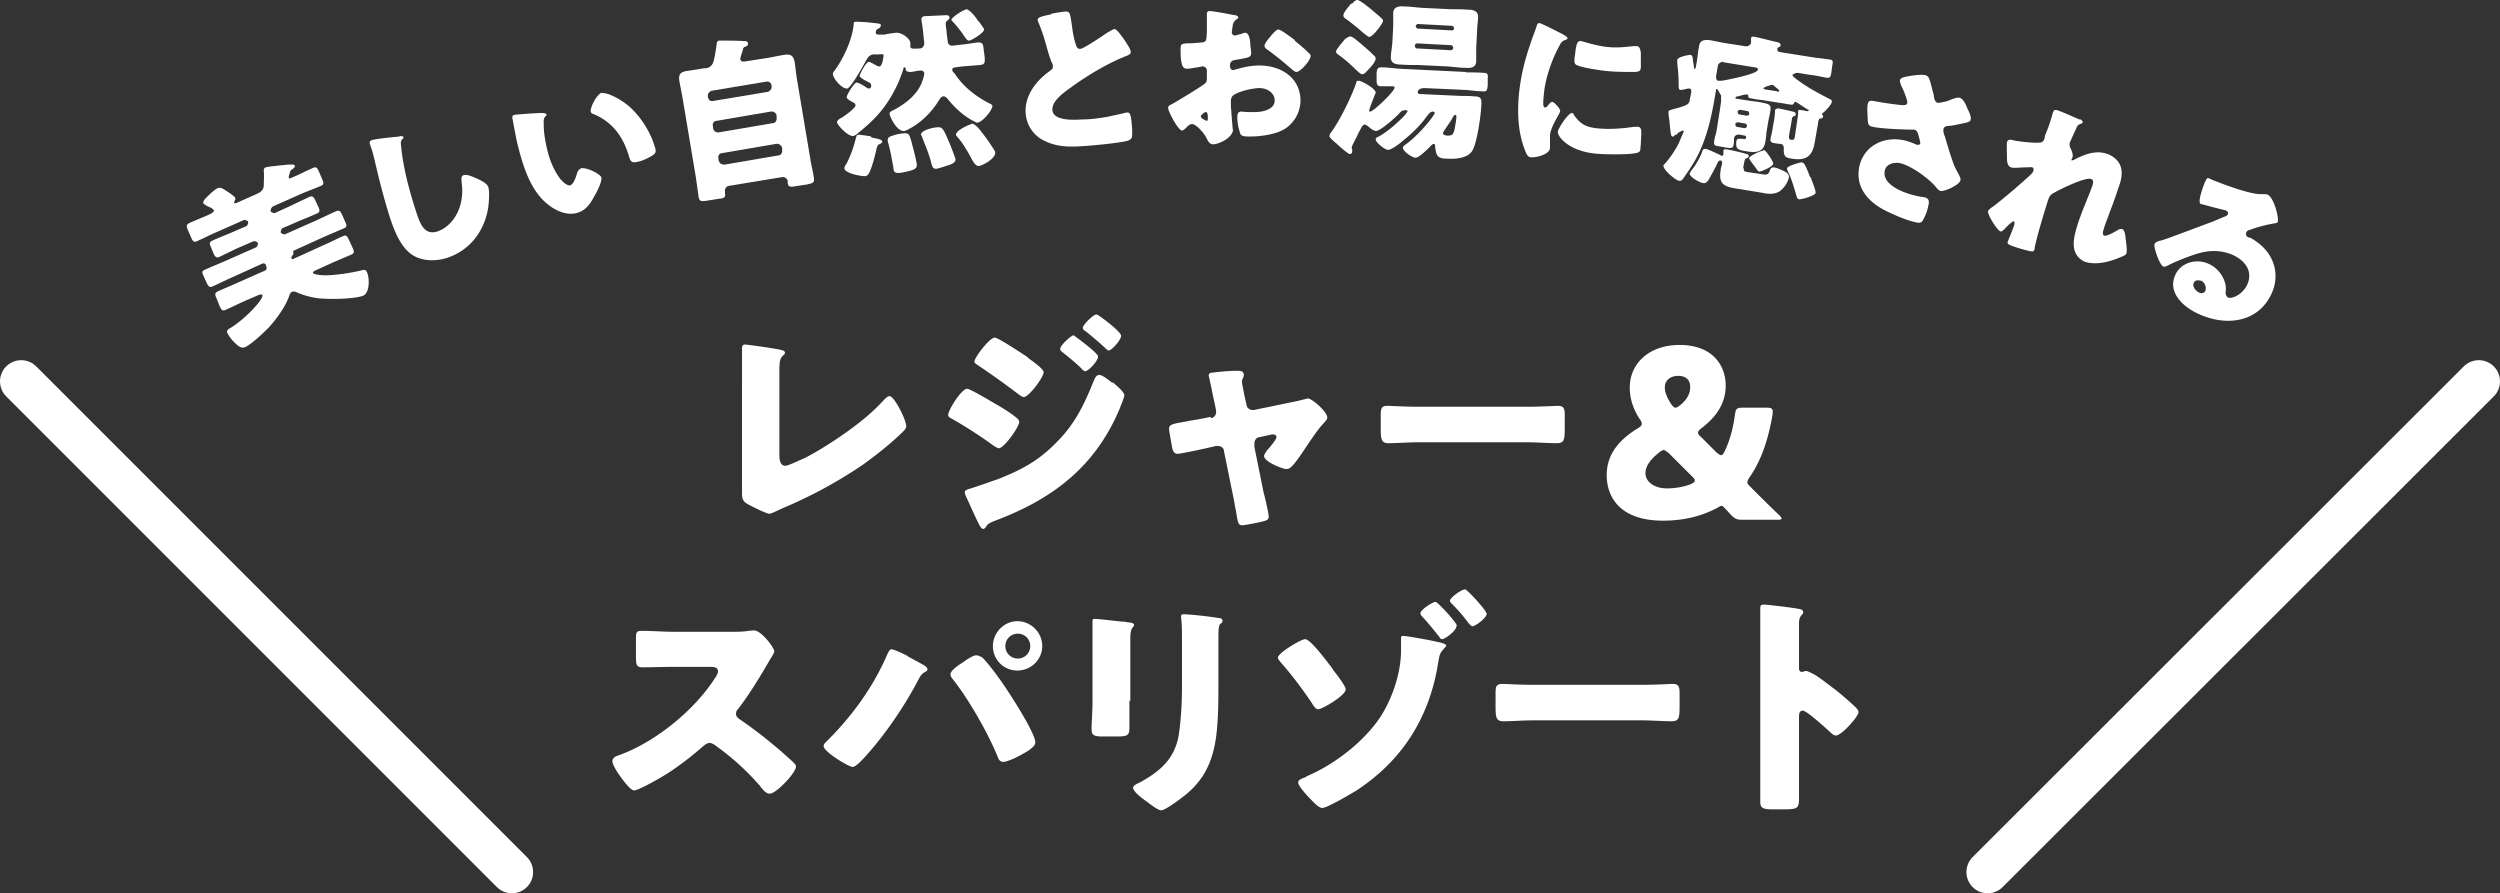
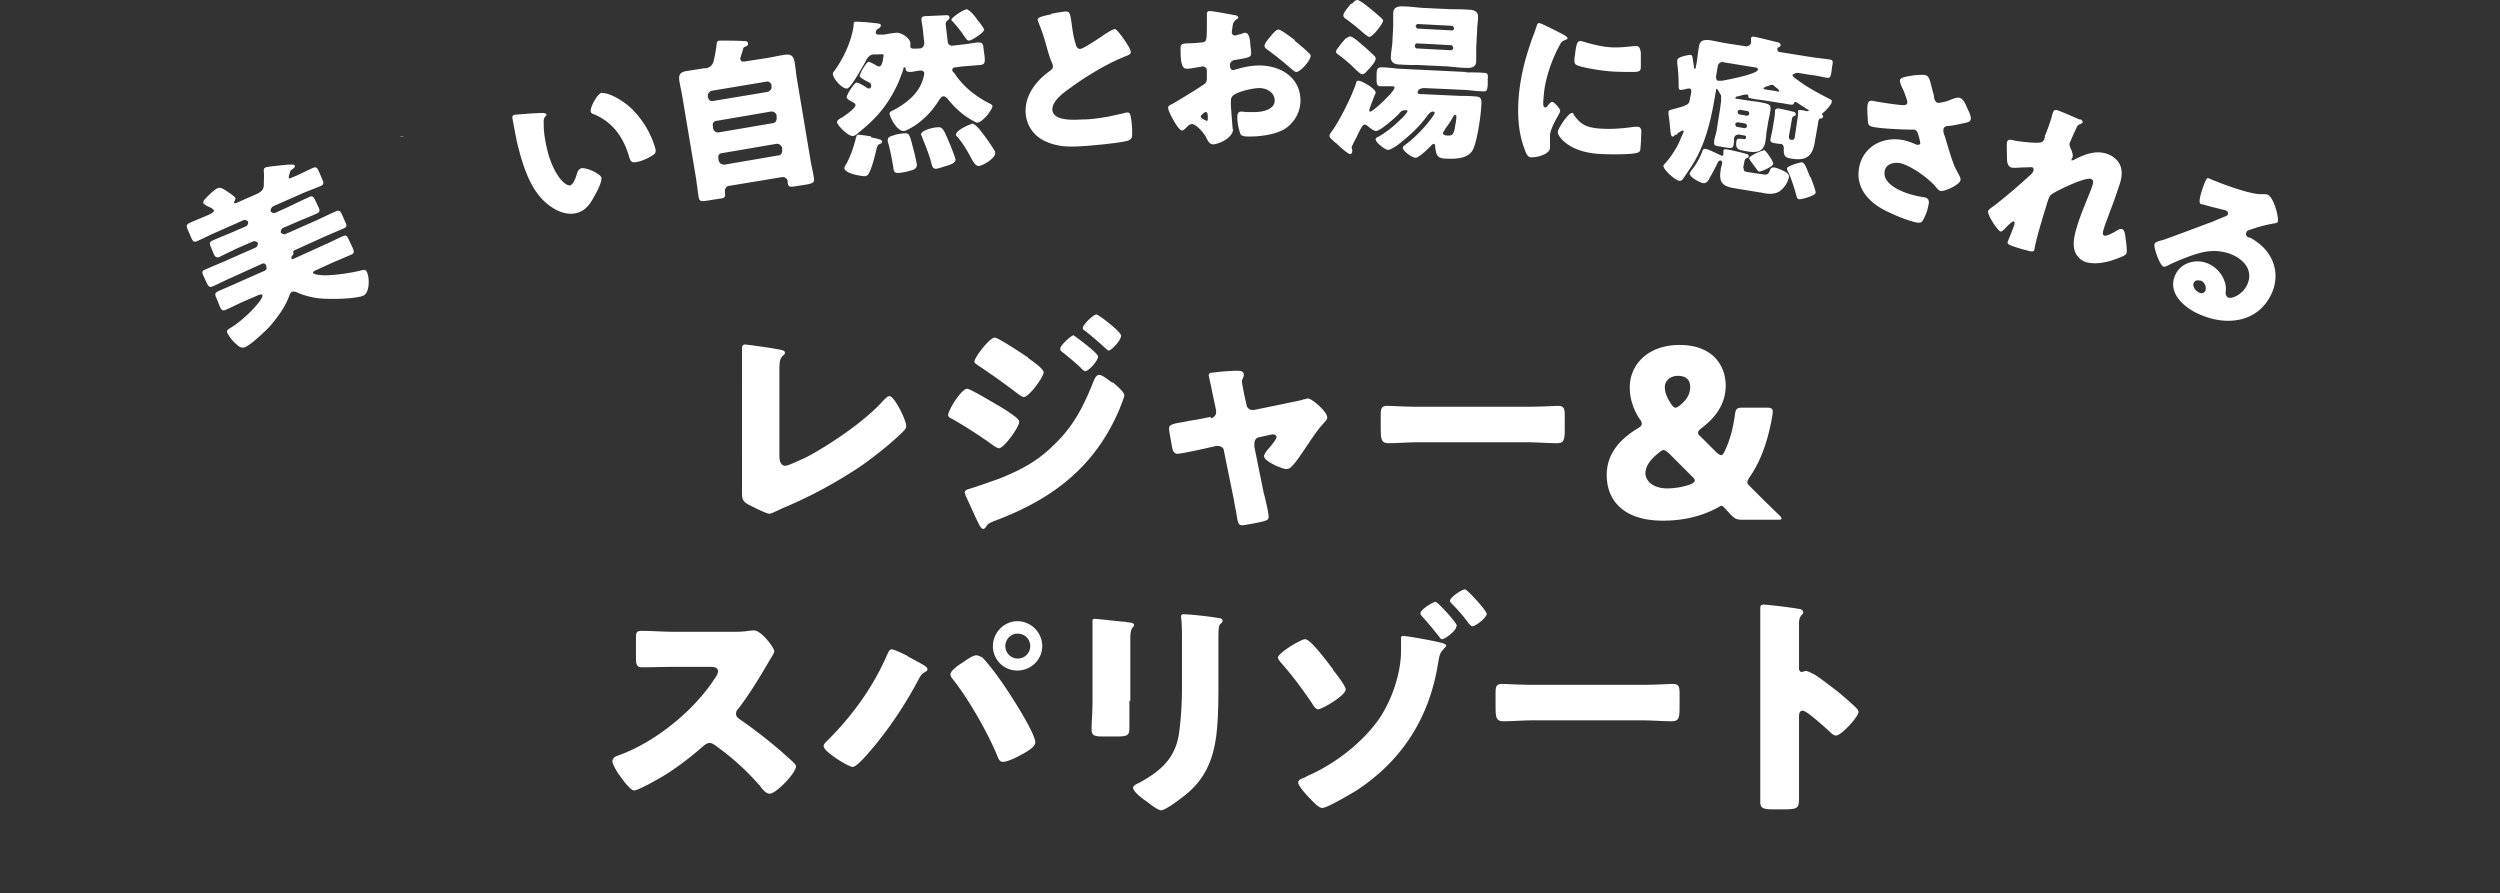
<svg xmlns="http://www.w3.org/2000/svg" data-name="レイヤー 2" viewBox="0 0 54.21 19.37">
  <rect x="0" y="0" width="54.21" height="19.37" fill="#333333" stroke="none" />
  <g data-name="レイヤー 2">
-     <path d="M16.9 9.86c0 .12.02.24.13.24.06 0 .26-.1.38-.15.17-.07 1.2-.66 1.74-1.26.04-.04.09-.1.14-.1.1 0 .36.51.36.65 0 .06-.06.11-.1.15-.26.25-.54.47-.83.68-.54.37-1.15.7-1.75.95l-.15.07s-.1.05-.14.05c-.06 0-.4-.17-.47-.21-.12-.07-.12-.14-.12-.26V7.54c0-.03.02-.07.06-.07s.54.07.64.09c.18.03.23.04.23.09 0 .02-.01.04-.03.05-.08.07-.09.13-.09.37v1.8Zm4.07-1.43c.07 0 .53.28.62.33.14.08.32.19.44.29.04.03.07.06.07.1 0 .11-.33.57-.44.57-.03 0-.09-.04-.12-.06-.29-.21-.6-.41-.9-.58-.04-.02-.08-.04-.08-.08 0-.11.29-.57.41-.57Zm3.16-.14c.07.06.25.21.25.28 0 .05-.08.23-.1.29-.53 1.26-1.45 1.96-2.7 2.43-.15.06-.16.07-.21.15 0 0-.03.03-.05.03-.04 0-.09-.09-.1-.12-.07-.13-.23-.5-.28-.6-.01-.03-.02-.05-.02-.08 0-.04.07-.06.1-.07.14-.04.47-.16.62-.21.48-.19.85-.38 1.22-.75.43-.41.64-.84.86-1.39.03-.06.05-.12.12-.12s.22.13.28.17Zm-1.84-.53c.1.07.34.24.34.31 0 .11-.32.54-.43.54-.04 0-.11-.06-.14-.08-.29-.22-.57-.42-.87-.62-.03-.02-.06-.04-.06-.07 0-.09.33-.52.44-.52.07 0 .57.33.72.43Zm.99-.49s.53.38.53.46c0 .1-.21.32-.28.32-.03 0-.08-.06-.11-.09-.13-.12-.25-.22-.39-.33-.03-.02-.04-.04-.04-.07 0-.07.24-.29.29-.29Zm.57-.41c.08.05.46.34.46.42 0 .09-.2.32-.27.32-.02 0-.05-.03-.06-.04-.14-.13-.28-.25-.43-.37-.03-.02-.07-.04-.07-.08 0-.07.23-.29.29-.29.03 0 .05.02.08.04Zm2.41 2.21c.07-.02.11-.07.11-.13V8.9l-.05-.24s-.03-.13-.05-.24c-.03-.14-.06-.27-.06-.28 0-.05.05-.06.09-.06.14-.02.38-.04.52-.04.07 0 .15 0 .15.09 0 .03-.01.05-.02.07s-.02.05-.02.07c0 .04.04.23.05.29l.05.22c.01.07.07.11.13.11h.03l.68-.14c.13-.03.27-.05.4-.09.03 0 .06-.02.09-.02.09 0 .42.29.42.41 0 .05-.04.08-.07.12-.13.13-.27.35-.38.51-.06.09-.25.38-.32.43-.03.04-.07.06-.12.06-.08 0-.48-.16-.48-.28 0-.04.04-.08.06-.12.04-.04.21-.24.21-.29 0-.02-.02-.06-.07-.06h-.03l-.27.06c-.05 0-.11.05-.11.14v.07l.2.99c.03.1.11.45.11.52s-.04.08-.1.1c-.06.02-.42.09-.47.09-.09 0-.1-.05-.14-.32-.02-.07-.03-.16-.05-.26l-.21-1.03c0-.07-.07-.11-.13-.11h-.04l-.26.06c-.09.02-.51.11-.58.11-.07 0-.1-.07-.11-.12-.01-.06-.07-.37-.07-.42 0-.1.08-.11.37-.16.08-.02.17-.03.28-.05l.25-.05Zm6.85-.25c.3 0 .63-.02.67-.02.13 0 .15.06.15.2v.24c0 .28 0 .37-.17.37-.2 0-.43-.02-.66-.02h-2.34c-.22 0-.46.02-.65.02-.17 0-.17-.1-.17-.37v-.23c0-.15.01-.21.15-.21.07 0 .36.02.68.02h2.34Zm4.41 2.33s-.07-.08-.11-.12-.05-.06-.08-.06c-.02 0-.04.01-.07.03-.4.22-.82.29-1.2.29-.89 0-1.22-.47-1.22-.99 0-.48.31-.79.67-1.01.07-.04.09-.07.09-.1s-.01-.06-.05-.11c-.14-.22-.21-.44-.21-.68 0-.5.4-.92 1.08-.92.74 0 1 .47 1 .88s-.23.7-.52.92c-.05.04-.08.07-.08.1s.02.06.07.1l.33.33s.07.06.1.06.05-.03.08-.09c.1-.21.18-.47.22-.79.02-.13.04-.15.17-.15h.52c.1 0 .13.02.13.09 0 .08-.05.3-.08.43-.11.44-.25.74-.43 1-.03.05-.04.07-.04.1s.02.05.06.09c.22.22.41.41.62.61.04.04.06.06.06.08 0 .03-.03.03-.1.03h-.74c-.14 0-.17-.02-.27-.12Zm-1.43-1.4s-.07.02-.11.06c-.18.14-.3.29-.3.45 0 .18.18.33.47.33.17 0 .35-.03.51-.09.06-.03.09-.05.09-.08s-.02-.05-.06-.09l-.5-.5s-.08-.07-.11-.07Zm.3-1.6c-.16 0-.29.09-.29.25 0 .1.04.21.13.35.04.06.07.09.1.09s.06-.02.11-.06c.13-.11.21-.23.21-.39s-.1-.24-.26-.24ZM15.87 13.7c.1 0 .25 0 .35-.02.04 0 .09-.01.13-.01.16 0 .44.38.44.45 0 .03-.04.1-.08.16-.1.17-.4.7-.71 1.1-.03.03-.04.06-.04.1 0 .05.03.08.07.11.31.21.64.47.93.72.05.05.23.2.27.25.02.02.03.04.03.06 0 .14-.43.59-.57.59-.08 0-.14-.08-.2-.15 0-.02-.02-.03-.03-.04a5.38 5.38 0 0 0-.9-.82c-.05-.04-.12-.09-.17-.09-.05 0-.09.03-.13.06-.25.22-.52.43-.8.61-.11.07-.61.36-.71.36-.09 0-.28-.28-.34-.36-.04-.06-.13-.21-.13-.27 0-.08.07-.11.13-.13.79-.28 1.64-.97 2.09-1.67.03-.04.07-.11.07-.15 0-.09-.09-.1-.17-.1h-.77c-.23 0-.46.01-.7.01-.13 0-.14-.06-.14-.24v-.34c0-.18 0-.21.13-.21.23 0 .47.02.7.02h1.22Zm3.81.53c.05.03.36.19.39.22.02.02.04.03.04.06s-.01.04-.05.06c-.07.04-.09.07-.13.14a8.63 8.63 0 0 1-.98 1.48c-.08.09-.36.44-.46.44-.09 0-.63-.33-.63-.45 0-.04.03-.07.05-.09.55-.54 1.02-1.18 1.33-1.9.03-.06.05-.11.09-.11.06 0 .29.11.36.15Zm1.6.01c.07.05.31.36.37.45.16.21.8 1.19.8 1.41 0 .11-.24.23-.33.28s-.28.14-.37.14c-.07 0-.1-.06-.12-.12-.21-.51-.62-1.23-.96-1.66-.03-.04-.06-.07-.06-.12 0-.08.19-.21.26-.25.07-.05.22-.16.3-.16.04 0 .08.02.11.04Zm1.32-.23c0 .29-.24.53-.54.53s-.53-.24-.53-.53.24-.54.53-.54.54.24.54.54Zm-.8 0c0 .15.12.27.27.27s.27-.12.27-.27-.12-.27-.27-.27-.27.12-.27.27Zm2.69 1.18v.54c0 .2 0 .24-.27.24h-.32c-.19 0-.23-.04-.23-.15 0-.17.02-.39.02-.61v-1.74c0-.04.01-.05.05-.05.07 0 .49.05.6.06.03 0 .06 0 .08.01.11.01.17.02.17.06 0 .07-.08.02-.08.29v1.36Zm1.93-.4c0 .4 0 .8-.05 1.19-.07.49-.23.88-.61 1.21-.09.08-.48.38-.58.38-.08 0-.26-.15-.33-.2-.07-.05-.28-.2-.28-.29 0-.05.1-.09.14-.11.44-.24.76-.51.85-1.03.05-.34.07-.7.07-1.04v-1.04c0-.13 0-.25-.01-.38 0-.03-.01-.08-.01-.11 0-.04.02-.05.05-.05.14 0 .6.05.75.08.04 0 .1.01.1.06 0 .03-.02.05-.05.07-.04.04-.04.19-.04.29v1Zm2.48-.27c.1.12.28.36.28.43 0 .13-.51.43-.6.43-.05 0-.11-.09-.13-.13-.21-.31-.44-.62-.69-.9-.02-.03-.05-.06-.05-.09 0-.1.5-.4.59-.4.12 0 .47.48.61.66Zm2.27-.6s.19.03.19.08c0 .02-.05.06-.06.08-.09.09-.09.16-.12.32-.19 1.17-.78 2.1-1.78 2.75-.12.07-.62.37-.73.37-.08 0-.21-.15-.27-.21-.06-.06-.25-.27-.25-.34 0-.06.06-.08.14-.11.02-.01.04-.02.05-.03.59-.25 1.23-.74 1.59-1.28.26-.4.45-.96.45-1.44v-.26c0-.04 0-.06.05-.06.08 0 .63.1.74.13Zm.41-.34c0 .1-.25.28-.31.28-.03 0-.05-.03-.06-.05-.12-.15-.24-.3-.37-.44-.02-.02-.04-.05-.04-.07 0-.08.27-.25.33-.25.04 0 .46.45.46.52Zm.66-.28c0 .1-.25.28-.31.28-.03 0-.06-.04-.08-.06-.11-.15-.23-.29-.36-.42-.02-.02-.05-.05-.05-.07 0-.07.25-.25.33-.25.04 0 .46.45.46.52Zm3.36 1.55c.3 0 .63-.02.67-.02.13 0 .15.06.15.2v.24c0 .28 0 .37-.17.37-.2 0-.43-.02-.66-.02h-2.34c-.22 0-.46.02-.65.02-.17 0-.17-.1-.17-.37v-.23c0-.15.01-.21.15-.21.07 0 .36.02.68.02h2.34Zm3.41 1.93v.51c0 .24-.02.26-.35.26h-.23c-.2 0-.26-.03-.26-.16v-4.18c0-.07 0-.1.08-.1.06 0 .66.07.79.1.03.01.06.03.06.06s-.01.05-.03.06c-.03.04-.06.08-.06.18v.99s0 .07.06.07c.03 0 .06-.02.09-.02.04 0 .11.04.19.08.16.1.37.27.44.32.13.1.36.3.47.41.02.03.04.05.04.08 0 .1-.37.51-.49.51-.05 0-.1-.05-.13-.08-.09-.08-.5-.46-.59-.46-.07 0-.08.07-.08.12v1.22ZM5.9 4.49s-.04.05-.03.08v.02s.06.04.09.03l.37-.17c.12-.06.25-.12.38-.18.06-.03.09 0 .12.06l.07.15c.04.08.04.12-.03.15-.13.06-.26.11-.38.16l-.37.16s-.04.05-.03.08v.02s.06.04.09.03l.7-.31c.13-.06.27-.13.41-.19.07-.03.09 0 .13.08l.06.14c.04.08.05.12-.02.15l-.42.18-.66.3s-.03.01-.02.04v.01c.01.03-.01.05-.03.07 0 .01-.02.03-.01.05.01.03.04.02.05.01l.66-.3c.14-.06.27-.13.41-.19.07-.03.09 0 .13.09l.07.15c.04.09.05.13-.02.16l-.42.18-.35.16s-.08.03-.06.06c.02.04.21.05.25.05.23 0 .57-.05.81-.11.05-.01.08-.02.11.05.06.14.05.44-.08.5s-.61.09-.96.06a1.73 1.73 0 0 1-.46-.12c-.04-.02-.09-.04-.13-.02-.03.01-.05.06-.06.09-.08.23-.27.49-.44.68-.11.11-.38.37-.52.43-.08.03-.15-.03-.2-.08a.798.798 0 0 1-.18-.23c-.02-.05 0-.07.07-.11.34-.21.72-.63.69-.71-.01-.03-.05-.01-.09 0l-.3.13c-.14.06-.27.13-.41.19-.07.03-.09 0-.13-.09l-.06-.15c-.04-.09-.05-.12.02-.16.13-.06.28-.12.41-.18l.61-.27c.06-.03.04-.07.03-.11s-.04-.06-.09-.04l-.66.3c-.14.06-.27.13-.41.19-.07.03-.09 0-.13-.08L4.42 6c-.04-.09-.05-.12.02-.15.13-.06.28-.12.42-.18l.7-.31s.04-.05.03-.08v-.02s-.06-.04-.09-.03l-.37.16c-.12.06-.25.12-.37.18-.06.03-.09 0-.12-.05l-.07-.17c-.03-.07-.03-.1.03-.13.13-.06.26-.11.38-.16l.37-.16s.04-.05.03-.08V4.8s-.06-.04-.09-.03l-.61.27c-.14.06-.27.13-.41.19-.07.03-.09 0-.13-.09L4.08 5c-.04-.09-.05-.12.02-.16.13-.06.28-.12.42-.18l.06-.03s.07-.04.06-.07a.255.255 0 0 0-.1-.07.411.411 0 0 1-.13-.08c-.02-.05.05-.11.12-.18.05-.05.13-.12.19-.15.07-.03.14.03.22.08.03.02.15.1.16.13.01.02 0 .05-.02.08 0 0-.01.02 0 .03 0 .01.02.01.05 0l.45-.2c.08-.04.13-.08.14-.17 0-.11.01-.21 0-.32 0-.04 0-.06.04-.08.05-.02.4-.05.48-.06.1 0 .13-.01.15.02s-.03.06-.05.08c-.03.02-.04.02-.05.06a.63.63 0 0 0-.03.12c.01.03.03.02.07 0l.05-.02c.14-.06.27-.13.41-.19.07-.03.09 0 .13.09l.06.14c.04.09.05.13-.02.16-.14.06-.28.11-.42.17l-.61.27Zm2.76-1.54s.08 0 .09.02c0 .01 0 .03-.02.04-.05.05-.04.09-.03.19.05.46.17.91.31 1.35.09.28.18.56.47.47.22-.07.39-.27.47-.48.07-.18.09-.39.06-.58 0-.07-.02-.14.04-.16.08-.03.21.04.29.07.08.04.22.1.25.19.03.11.01.37-.01.48-.09.49-.4.89-.88 1.05-.25.08-.55.08-.77-.07-.25-.17-.39-.54-.48-.82-.13-.41-.24-.85-.33-1.24-.02-.08-.05-.2-.08-.28-.03-.08-.04-.12.02-.14.08-.03.49-.07.61-.08Zm3.1-.5s.08 0 .09.03c0 .01 0 .03-.03.05-.04.05-.03.12-.03.17 0 .17.03.35.07.52.05.23.15.48.29.66.04.05.14.15.21.14.08-.02.13-.19.15-.25.01-.05.04-.1.09-.12.11-.03.42.12.44.2s-.1.32-.15.4c-.09.17-.19.32-.39.37-.24.06-.49-.07-.67-.23-.35-.31-.5-.83-.61-1.27-.02-.07-.1-.51-.11-.56 0-.04 0-.06.05-.07.05-.01.49-.04.58-.04Zm1.3-.43c.1-.02.43.13.65.35a2 2 0 0 1 .44.67c.02.06.05.14.06.18.02.08 0 .11-.06.15-.1.06-.22.12-.33.14-.13.03-.15-.01-.19-.15-.13-.42-.37-.73-.77-.89-.03-.01-.04-.02-.05-.05-.02-.08.13-.38.24-.41Zm3-.73c0 .05.05.05.11.04l.45-.07c.13-.02.25-.05.38-.07.13-.02.2 0 .23.15.02.12.03.25.05.37l.29 1.73c.02.14.06.28.08.43.01.09-.02.1-.15.13l-.26.04c-.11.02-.15.01-.16-.08v-.04a.11.11 0 0 0-.12-.08l-1.15.19c-.05 0-.1.06-.09.12v.04c.02.09-.02.11-.13.12l-.25.04c-.13.02-.17.02-.19-.07l-.06-.43-.29-1.73c-.02-.12-.05-.25-.07-.37-.02-.14.03-.19.16-.21.13-.02.26-.04.38-.06h.04c.1-.02.15-.08.17-.18.02-.08.04-.19.06-.34 0-.05.02-.07.05-.08.04 0 .44 0 .52.01.07 0 .1 0 .11.05 0 .04-.01.05-.05.07-.04.01-.05.02-.06.06 0 0 0 .02-.01.04-.02.06-.05.15-.05.18Zm-.7.83c0 .05.05.08.1.07l1.2-.2s.08-.05.07-.1v-.05c-.02-.05-.06-.08-.11-.07l-1.2.2s-.08.05-.07.1v.05Zm.11.67c0 .05.06.09.12.08l1.17-.2c.05 0 .09-.06.08-.12V2.5c-.02-.06-.07-.09-.13-.08l-1.17.2c-.06 0-.1.06-.08.12v.05Zm.12.69c0 .06.06.09.12.09l1.17-.2c.05 0 .09-.06.08-.12V3.2c-.02-.05-.07-.09-.13-.08l-1.17.2c-.06 0-.1.06-.08.12v.05Zm3.36-2.3c-.09 0-.14.07-.18.15-.05.09-.32.58-.4.59-.11.01-.3-.21-.31-.31 0-.03.01-.05.03-.07.2-.27.38-.66.42-.99 0-.05 0-.07.04-.08.03 0 .26.01.31.02.21.02.24.02.24.06 0 .03-.02.05-.05.07-.06.02-.06.08-.06.09 0 .04.05.04.08.04h.11c.08-.02.17-.03.25-.04.12-.01.3.12.31.22V1c0 .06.04.06.21.05.05 0 .1-.05.09-.14l-.02-.18c-.01-.14-.04-.28-.04-.3 0-.06.02-.07.07-.08.05 0 .43-.02.47-.02.03 0 .06 0 .07.05 0 .03-.02.04-.04.06-.04.03-.05.06-.04.12l.04.34c0 .06.06.1.11.09l.17-.02c.12-.01.28-.04.37-.05.1 0 .12.02.13.16l.02.14c.01.13.01.18-.1.19l-.38.03-.15.02s-.08 0-.07.06c0 .02.02.05.04.06.19.29.44.49.74.65.04.02.09.04.09.07 0 .08-.21.35-.33.36-.03 0-.08-.04-.11-.05-.21-.12-.36-.26-.52-.45-.02-.03-.07-.08-.11-.07-.04 0-.08.07-.1.1-.14.23-.36.45-.59.58-.04.02-.1.06-.15.07-.16.02-.31-.3-.32-.37 0-.05.04-.06.1-.09.24-.13.48-.31.59-.57.02-.05.07-.18.06-.23 0-.03-.04-.05-.07-.05-.07 0-.13.02-.21.03-.05 0-.11 0-.12-.05 0-.02 0-.05-.03-.05-.02 0-.02.02-.02.03-.01.05-.09.25-.11.3-.09.2-.2.39-.33.56-.16.21-.35.38-.55.54-.03.03-.06.05-.1.06-.11.01-.34-.23-.35-.3 0-.04.05-.07.1-.1.01 0 .02 0 .02-.01.06-.04.29-.2.28-.26 0-.03-.03-.05-.05-.06-.08-.04-.14-.08-.14-.11 0-.06.16-.31.21-.32.05 0 .18.08.22.11.02.01.03.02.05.02.03 0 .06-.03.05-.07 0-.03-.02-.05-.04-.06-.04-.02-.2-.1-.21-.14 0-.04.14-.31.2-.31.02 0 .15.07.18.09.02 0 .03.02.05.01.07 0 .09-.24.09-.24 0-.02-.02-.03-.11-.02h-.13Zm-.06 1.8c.16.03.24.05.24.09 0 .03-.04.05-.07.06-.03.01-.04.06-.05.08-.03.14-.09.38-.15.51-.02.05-.05.1-.11.1-.09 0-.43-.06-.44-.17 0-.03.02-.07.04-.09.09-.17.15-.34.2-.53.02-.08.03-.11.06-.11.02 0 .25.03.28.04Zm.89.16c.03.1.09.34.1.43 0 .06-.02.1-.14.13-.06.02-.2.05-.26.05-.09 0-.1-.03-.11-.13-.03-.16-.07-.4-.12-.55v-.04c0-.07.09-.08.14-.1s.19-.04.23-.04c.09 0 .1.02.16.24Zm.55-.38c.11-.01.13.04.27.37.02.05.12.3.12.33 0 .07-.1.11-.21.14-.06.02-.15.05-.21.06-.07 0-.08-.04-.1-.1-.04-.18-.13-.4-.2-.57 0-.02-.02-.05-.03-.07 0-.1.29-.16.36-.16ZM20.95.2c.07 0 .2.16.25.24 0 0 .01.02.03.03.04.06.11.15.11.17 0 .07-.26.23-.32.24-.04 0-.05-.01-.1-.08-.01-.02-.03-.03-.04-.06-.05-.07-.16-.21-.22-.27-.01-.01-.03-.03-.03-.04 0-.05.26-.22.31-.22Zm.12 2.48c.07 0 .17.12.22.19.11.14.17.23.26.37.01.02.03.04.03.07.01.12-.26.28-.36.29-.07 0-.13-.11-.18-.21-.08-.14-.17-.3-.28-.42-.01-.01-.03-.03-.03-.05 0-.1.31-.23.34-.23ZM22.79.3c.14-.03.23-.04.3-.05.1 0 .11 0 .15.28.03.24.06.35.09.44.01.04.03.09.09.09.07 0 .39-.22.47-.27.05-.04.24-.16.28-.16.04 0 .12.11.18.19.04.06.17.24.17.31 0 .04-.04.06-.11.09-.01 0-.03.01-.05.02-.33.13-.79.4-1.13.65-.17.12-.42.3-.41.49.01.25.48.22.65.21.19 0 .38-.03.56-.06.08-.02.33-.07.39-.09h.04c.04 0 .05.06.06.09.02.11.03.23.03.34 0 .11 0 .14-.09.18-.17.05-.8.11-1.01.12-.29.02-.55.01-.81-.12a.71.71 0 0 1-.4-.61c-.02-.37.23-.69.51-.89.05-.04.09-.06.08-.12 0-.03-.01-.05-.03-.09-.04-.1-.07-.2-.1-.31-.05-.18-.11-.38-.19-.56 0-.01-.01-.03-.01-.04 0-.04.04-.07.3-.12Zm3.95 2.49c0 .2-.3.33-.43.34-.08 0-.11-.06-.15-.14-.06-.12-.23-.3-.31-.3-.05 0-.09.04-.12.07-.03.03-.07.07-.1.07-.08 0-.3-.41-.3-.49 0-.04.03-.06.08-.08.09-.05.69-.41.73-.46.03-.03.03-.08.03-.13v-.14a.09.09 0 0 0-.09-.09c-.01 0-.1.02-.12.02-.06.01-.16.03-.21.03-.07 0-.15 0-.15-.39 0-.14 0-.15.14-.16.11 0 .21-.01.32-.02.04 0 .08-.02.09-.05.02-.04.02-.22.02-.33V.3c0-.04.02-.06.06-.06.08 0 .44.07.55.09.03 0 .07.02.07.05 0 .02-.02.03-.04.04-.05.04-.07.08-.08.13-.01.08-.02.14-.02.15 0 .04.03.07.07.07.02 0 .1-.03.12-.03.03-.01.08-.03.1-.03.06 0 .1.08.11.22 0 .06.02.16.02.22 0 .09-.04.1-.35.15-.06.01-.11.04-.11.12 0 .05.02.1.07.1.02 0 .06-.02.08-.02.16-.05.33-.08.49-.08.45 0 .88.25.89.75 0 .24-.11.45-.29.59-.19.15-.56.2-.8.2-.1 0-.18 0-.21-.05a1.09 1.09 0 0 1-.07-.35c0-.07 0-.14.09-.14.02 0 .1.01.13.01h.16c.16 0 .43-.05.43-.25 0-.18-.18-.27-.33-.27-.14 0-.46.07-.57.16-.04.03-.05.08-.05.13 0 .04 0 .16.01.2 0 .07.03.38.03.42Zm-.55-.27s0-.09-.04-.09c-.03 0-.06.03-.08.05-.01.01-.03.02-.03.04 0 .03.01.04.08.08l.04.02c.03 0 .03-.02.03-.04v-.06ZM28.07.88c.09.07.22.18.3.26.02.02.05.04.05.07 0 .1-.22.35-.31.35-.03 0-.06-.03-.09-.05-.17-.15-.34-.29-.52-.42-.04-.03-.08-.05-.08-.1s.1-.17.14-.21c0 0 .01-.02.02-.03.05-.05.1-.11.14-.11.06 0 .3.19.36.23Zm3.73.69c.13 0 .25 0 .38.01.08 0 .09.04.08.13v.14c-.01.1-.02.14-.1.13-.13 0-.25-.02-.38-.03l-.89-.04c-.12 0-.15.06-.15.09 0 .04.05.04.07.04l.87.04c.1 0 .19 0 .29.01.16 0 .16.07.15.21-.01.21-.09.79-.19.96-.1.18-.38.19-.56.18-.2 0-.23-.07-.25-.26 0-.02 0-.06-.03-.06s-.06.04-.08.06c-.05.05-.25.25-.32.24-.07 0-.28-.15-.27-.22 0-.03.03-.04.05-.06.31-.22.63-.63.64-.69 0-.02-.02-.03-.04-.03-.05 0-.08.04-.13.1-.14.2-.34.39-.53.54-.05.05-.24.19-.31.19s-.27-.16-.27-.23c0-.03.04-.05.07-.06.17-.1.33-.23.47-.37.03-.02.15-.15.15-.18 0-.02-.02-.02-.04-.02-.07 0-.1.02-.14.07-.07.08-.41.38-.5.38-.05 0-.11-.05-.15-.08-.02-.02-.07-.06-.1-.06-.04 0-.08.08-.15.22-.02.05-.05.1-.08.16-.01.02-.04.08-.05.11 0 .03.02.06.01.1 0 .03-.02.05-.05.05-.04 0-.23-.17-.27-.21-.02-.02-.03-.03-.05-.04-.07-.07-.13-.11-.12-.15 0-.03.02-.05.04-.08.18-.24.45-.79.54-1.07 0-.03.02-.04.05-.04.07 0 .38.18.37.26 0 0-.01.04-.02.05-.02.05-.12.31-.12.33 0 .01 0 .03.02.03.07 0 .53-.44.53-.52 0-.03-.03-.03-.08-.03h-.22c-.08 0-.09-.05-.09-.14v-.14c.01-.1.02-.13.11-.13.12 0 .25.02.38.03l1.44.07ZM29.18.84s.06-.05.1-.05c.06 0 .24.17.29.21.06.05.18.16.23.21.02.02.03.04.03.06 0 .07-.11.19-.16.24-.03.03-.08.1-.13.1-.04 0-.09-.06-.12-.08-.12-.12-.24-.23-.38-.33-.02-.02-.07-.04-.07-.08 0-.05.17-.24.21-.29Zm.13-.75s.07-.09.12-.09c.06 0 .25.16.3.2.07.06.17.14.23.2.02.02.03.03.03.05 0 .06-.23.36-.3.35-.03 0-.17-.12-.2-.15a5.83 5.83 0 0 0-.29-.23c-.03-.02-.07-.04-.07-.09 0-.05.09-.16.15-.23 0-.01.02-.02.02-.03Zm2.14.11c.13 0 .26 0 .38.01.12 0 .23.03.22.17 0 .08-.02.18-.02.28l-.02.38v.28c0 .15-.12.16-.24.15-.13 0-.25-.02-.38-.03l-.63-.03c-.13 0-.25 0-.38-.01-.12 0-.23-.03-.22-.17 0-.08.02-.18.03-.28l.02-.38V.29c0-.14.12-.16.23-.15.13 0 .26.02.39.03l.63.03Zm.06.82s-.02-.04-.04-.04l-.75-.04s-.04.02-.04.04V1s.01.05.04.05l.75.04s.04-.02.04-.04v-.02Zm.02-.41s-.02-.05-.04-.05l-.75-.04s-.04.02-.04.04v.02s.02.04.04.04l.75.04s.04-.01.04-.04V.6Zm.01 2.2c.01-.07.04-.2.04-.28 0-.01 0-.04-.02-.04s-.04.02-.05.04c-.05.1-.12.19-.18.28-.01.02-.04.06-.04.08 0 .04.07.05.1.05.1 0 .12-.02.15-.13Zm1.7-2.02c.03-.07.05-.14.07-.19.02-.07.03-.1.07-.1.03 0 .37.17.52.25.07.04.09.06.09.08 0 .01-.01.02-.03.03-.09.03-.11.06-.15.14-.15.27-.3.69-.33 1.02-.02.2-.03.3.02.31.03 0 .05-.02.07-.05.03-.03.05-.07.09-.07.04 0 .18.15.17.2 0 .05-.2.32-.22.52v.28c-.01.14-.3.21-.41.2-.07 0-.1-.06-.15-.2-.14-.38-.15-.8-.11-1.2.05-.45.15-.8.3-1.22Zm.88 1.69c.14.2.25.27.49.3.27.03.55.01.82-.03h.09c.05 0 .07.06.07.09 0 .1-.01.31-.02.38 0 .05-.01.07-.06.09-.13.05-.75.04-.92.02-.59-.06-.82-.38-.81-.47 0-.07.23-.42.31-.41.02 0 .03.02.04.03Zm.16-1.59s.08.02.11.03c.14.04.34.09.48.1.18.02.37 0 .55-.02h.07c.07 0 .08.09.09.14v.3c0 .09-.02.11-.12.12-.21 0-.42 0-.62-.02-.11-.01-.62-.08-.68-.15-.03-.03-.02-.14-.01-.18.03-.27.05-.33.14-.32Zm2.04 2.03s-.02.05-.05.04c-.04 0-.04-.06-.06-.22 0-.04-.02-.2-.03-.26v-.06c0-.02.02-.03.09-.05.04-.01.23-.06.26-.08.05-.02.1-.04.11-.12.01-.06.02-.1.03-.15.01-.07 0-.09-.03-.1h-.04c-.04.01-.12.03-.16.03-.04 0-.04-.05-.04-.1 0-.15-.01-.31-.03-.47V1.3c.01-.07.25-.11.28-.11.05 0 .05.05.06.11 0 .03.02.12.02.14 0 .02 0 .05.02.05.01 0 .02 0 .02-.03l.02-.1c.02-.12.03-.24.05-.35.02-.14.11-.15.23-.14.12.02.25.05.37.07l.39.06c.09.02.13-.04.14-.07v-.1c0-.04.05-.04.08-.03.03 0 .42.1.47.11.03 0 .1.03.09.07 0 .03-.03.04-.05.05-.02 0-.02.02-.02.03 0 .03 0 .06.06.07l.69.11c.13.02.25.03.38.05.08.01.08.04.06.14l-.02.15c-.02.1-.03.12-.13.1-.07-.01-.17-.04-.35-.06l-.24-.04s-.06 0-.08.02c0 0-.02 0-.02.01-.01 0-.02 0-.02.02 0 .03.1.1.13.12.2.15.43.27.66.39.04.02.07.03.06.07 0 .05-.13.19-.18.23-.01 0-.03.02-.03.04 0 .01 0 .01.01.02.01 0 .02.02.01.03 0 .03-.03.04-.06.04-.03.01-.04.03-.05.12l-.07.4c-.05.31-.2.4-.5.35-.13-.02-.18-.04-.17-.23 0-.04-.02-.08-.06-.09h-.04l-.13-.02s-.07-.02-.06-.07c.01-.08.04-.17.05-.26l.03-.17c.01-.07.02-.14.02-.2v-.02s.04-.03.06-.03c.03 0 .29.06.32.07.03 0 .07.02.07.06 0 .03-.02.03-.04.04-.03.01-.04.02-.05.1l-.05.28c-.01.07-.02.12.03.13.07.01.08-.01.09-.07l.05-.34c.01-.07.02-.13.02-.15v-.06c0-.03.02-.03.08-.02.04 0 .09.02.11.02.02 0 .04 0 .04-.01s0-.02-.01-.02c-.04-.02-.22-.14-.25-.16 0 0-.01 0-.02-.01-.03 0-.03.01-.04.03-.01.03-.04.03-.06.03-.08-.01-.17-.03-.25-.04l-.38-.06c-.08-.01-.17-.02-.25-.04-.05 0-.05-.03-.05-.05 0-.02-.01-.03-.03-.03h-.04c-.02 0-.15.04-.16.04-.03 0-.04.01-.05.03 0 .01 0 .02.02.02l.32.05c.09.01.18.02.26.04.09.02.18.03.16.15 0 .05-.03.16-.05.27l-.04.24c0 .06-.01.12-.02.18-.04.27-.26.24-.47.2-.1-.02-.18-.03-.16-.19 0-.04.02-.08.07-.07h.07c.05.02.06 0 .07-.02s0-.05-.03-.05l-.1-.02c-.07-.01-.12.02-.13.08 0 .04 0 .1-.01.14-.01.07-.04.08-.16.06l-.17-.03c-.08-.01-.1-.03-.09-.1 0-.05.03-.14.05-.22l.06-.38c.02-.11.03-.21.04-.27v-.13c-.02-.03-.05-.09-.07-.12 0 0-.01-.02-.02-.02s-.02 0-.02.03l-.03.17c-.08.47-.19.93-.42 1.34-.08.14-.17.27-.26.4-.02.03-.05.06-.09.05-.08-.01-.35-.24-.34-.33 0-.01.03-.04.04-.05.07-.08.13-.16.18-.24.13-.2.12-.23.21-.42 0-.01.01-.02.01-.02 0-.01 0-.02-.02-.03-.01 0-.03.01-.08.04-.03.01-.03.02-.05.05Zm1.49.73c0 .06.02.07.08.08l.33.05c.11.02.13-.01.16-.09.02-.05.04-.06.09-.06.06.01.18.06.25.1.05.03.08.07.07.12a.53.53 0 0 1-.19.29c-.11.08-.26.07-.39.04l-.55-.09c-.26-.04-.4-.09-.35-.39 0-.05.02-.09.03-.14s0-.07-.03-.08c-.04 0-.06.03-.07.06-.05.11-.13.25-.19.36-.03.04-.06.08-.12.07-.07-.01-.3-.13-.29-.21 0-.01.02-.04.04-.07.07-.08.18-.26.23-.4.01-.04.03-.07.08-.06.04 0 .26.11.31.13 0 0 .02.01.03.02.02 0 .03-.01.04-.03v-.07c0-.04.03-.05.07-.04.05 0 .38.08.43.1.03 0 .05.02.05.05 0 .02-.02.03-.04.04-.04 0-.05.05-.06.1l-.02.1Zm-.44-2.31c-.05 0-.11.03-.12.09l-.04.23s0 .08.04.09h.09c.18-.03.77-.15.78-.24 0-.04-.05-.05-.07-.05l-.68-.11Zm.46 1.44s.04-.01.05-.03v-.02s0-.04-.03-.05l-.17-.03s-.04.01-.05.03v.02s0 .04.03.05l.17.03Zm.05-.27s.04-.01.05-.03v-.02s0-.04-.03-.05l-.17-.03s-.04.01-.05.03v.02s0 .04.03.05l.17.03Zm.36.74c.05 0 .22.26.21.3 0 .06-.25.17-.3.17-.03 0-.04-.03-.08-.08-.02-.03-.06-.08-.11-.15-.01-.01-.03-.04-.03-.06 0-.05.27-.17.3-.16Zm.31-1.26s.03 0 .03-.02-.04-.05-.09-.09c-.02-.02-.04-.04-.06-.04-.04 0-.07.02-.11.03-.02 0-.07.03-.08.04 0 .02.03.03.04.03l.26.04Zm.71 1.85s.12.3.11.34c0 .06-.31.15-.36.14-.03 0-.05-.04-.06-.09-.02-.07-.1-.35-.17-.49-.01-.02-.03-.06-.03-.09 0-.05.28-.13.32-.13.06.01.09.09.18.32Zm2.67-1.75c.02.08.04.13.09.14.04 0 .17-.02.26-.06.09-.04.17-.06.21-.05.08.02.13.13.17.23.05.1.09.19.07.25-.01.05-.1.06-.19.08-.09.02-.18.04-.27.05-.06 0-.12.01-.13.08 0 .03 0 .08.03.14.06.2.14.48.21.65.06.14.15.25.13.31-.02.1-.35.25-.43.23-.02 0-.06-.03-.09-.07-.14-.18-.53-.47-.78-.53-.13-.03-.31.01-.34.16-.07.31.43.49.66.54.07.02.15.03.21.04.11.03.09.12.07.2-.02.1-.06.2-.11.29-.03.06-.07.07-.16.05-.19-.04-.47-.16-.65-.25-.38-.19-.67-.51-.57-.97.11-.46.56-.66 1-.55.12.03.24.09.25.09.03 0 .06 0 .07-.03 0-.04-.03-.14-.04-.18-.02-.07-.04-.11-.1-.12h-.05c-.18 0-.67-.02-.84-.06-.1-.02-.1-.06-.11-.15 0-.08-.02-.26 0-.34.01-.05.03-.09.13-.07.14.03.49.08.62.09.06 0 .1 0 .11-.06 0-.04-.05-.17-.08-.25-.03-.06-.09-.18-.08-.23 0-.04.06-.06.1-.07.17-.04.38-.06.45-.04.08.02.09.08.15.31.01.05.03.1.04.16Zm3.19.5s.05.04.04.06c0 .02-.03.03-.05.04-.06.02-.06.03-.11.14-.01.02-.11.24-.12.27-.01.04 0 .06.01.1.03.05.07.16.05.21 0 .02-.02.03-.02.04v.03c.02 0 .07-.02.1-.04.2-.1.43-.18.65-.11.14.04.28.15.32.3.04.14 0 .3-.05.43-.06.19-.13.38-.2.56-.04.12-.09.23-.12.34-.02.06-.04.13.01.15.05.02.24-.09.29-.12.03-.02.06-.03.1-.02.05.01.07.15.07.19.01.07.04.27.02.33-.01.04-.06.06-.16.1-.22.09-.49.16-.73.09a.384.384 0 0 1-.24-.27c-.04-.18.02-.37.07-.54.11-.34.27-.68.33-.87.01-.05.02-.1-.04-.12-.13-.04-.66.22-.8.3-.08.04-.1.08-.13.16-.09.29-.23.74-.29 1.03 0 .02 0 .04-.01.05-.01.04-.04.03-.08.03-.12-.03-.2-.05-.32-.09-.15-.05-.2-.07-.17-.13 0 0 .1-.24.14-.36 0-.02.01-.06-.01-.07-.03-.01-.13.09-.19.15-.01.02-.02.03-.03.03-.02.02-.04.04-.07.04-.07-.02-.29-.37-.27-.44 0-.03.09-.09.12-.11.27-.21.55-.45.8-.68.03-.03.05-.05.06-.08.01-.04.01-.07-.02-.08-.03-.01-.08 0-.17 0-.09 0-.24.02-.29 0-.07-.02-.09-.11-.09-.18 0-.07-.01-.32 0-.37.02-.06.07-.06.17-.03.11.02.51.07.59.03.03-.02.05-.06.06-.1v-.03c.06-.14.11-.28.15-.42.01-.04.02-.07.03-.1.02-.05.05-.05.09-.04.07.02.41.17.48.2Zm4.28 2.22s-.04.03-.06.03a3 3 0 0 0-.57.15c-.02 0-.05.02-.06.05-.02.04 0 .09.05.11.01 0 .03 0 .04.01.05.02.16.1.22.15.31.27.41.67.24 1.05-.29.64-.99.72-1.58.45-.32-.14-.69-.46-.51-.85.12-.27.46-.36.72-.24.18.08.31.24.36.42.02.09.02.12.01.21 0 .04.02.08.05.1.08.04.32-.06.42-.28.13-.29-.05-.52-.31-.64-.25-.11-.51-.11-.77-.03-.17.05-.45.16-.61.24-.07.04-.11.05-.13.04-.08-.03-.22-.43-.19-.49.02-.04.07-.06.16-.08.11-.03.92-.34 1.09-.4.09-.04.17-.07.26-.11.03-.01.07-.02.08-.06.02-.04-.03-.07-.05-.08-.01 0-.41-.1-.5-.13-.01 0-.03 0-.04-.01-.08-.03.07-.42.1-.49l.02-.03c.02-.05.03-.05.13 0l.08.03c.22.09.72.27.95.28.1 0 .15 0 .17.01.14.06.25.51.22.58Zm-1.68 1.28c-.05-.02-.12-.02-.15.04-.04.09.05.19.13.22.04.02.1 0 .12-.04.02-.05.02-.17-.1-.23Z" style="fill:#fff" />
-     <path d="M53.75 8.27 43.1 18.91M.46 8.27 11.1 18.91" style="fill:none;stroke:#fff;stroke-linecap:round;stroke-linejoin:round;stroke-width:.92px" />
+     <path d="M16.9 9.86c0 .12.02.24.13.24.06 0 .26-.1.38-.15.17-.07 1.2-.66 1.74-1.26.04-.04.09-.1.14-.1.1 0 .36.51.36.65 0 .06-.06.11-.1.15-.26.25-.54.47-.83.68-.54.37-1.15.7-1.75.95l-.15.07s-.1.05-.14.05c-.06 0-.4-.17-.47-.21-.12-.07-.12-.14-.12-.26V7.54c0-.03.02-.07.06-.07s.54.07.64.09c.18.03.23.04.23.09 0 .02-.01.04-.03.05-.08.07-.09.13-.09.37v1.8Zm4.07-1.43c.07 0 .53.28.62.33.14.08.32.19.44.29.04.03.07.06.07.1 0 .11-.33.57-.44.57-.03 0-.09-.04-.12-.06-.29-.21-.6-.41-.9-.58-.04-.02-.08-.04-.08-.08 0-.11.29-.57.41-.57Zm3.16-.14c.07.06.25.21.25.28 0 .05-.08.23-.1.29-.53 1.26-1.45 1.96-2.7 2.43-.15.06-.16.07-.21.15 0 0-.03.03-.05.03-.04 0-.09-.09-.1-.12-.07-.13-.23-.5-.28-.6-.01-.03-.02-.05-.02-.08 0-.04.07-.06.1-.07.14-.04.47-.16.62-.21.48-.19.85-.38 1.22-.75.43-.41.64-.84.86-1.39.03-.06.05-.12.12-.12s.22.13.28.17Zm-1.84-.53c.1.07.34.24.34.31 0 .11-.32.54-.43.54-.04 0-.11-.06-.14-.08-.29-.22-.57-.42-.87-.62-.03-.02-.06-.04-.06-.07 0-.09.33-.52.44-.52.07 0 .57.33.72.43Zm.99-.49s.53.38.53.46c0 .1-.21.32-.28.32-.03 0-.08-.06-.11-.09-.13-.12-.25-.22-.39-.33-.03-.02-.04-.04-.04-.07 0-.07.24-.29.29-.29Zm.57-.41c.08.05.46.34.46.42 0 .09-.2.32-.27.32-.02 0-.05-.03-.06-.04-.14-.13-.28-.25-.43-.37-.03-.02-.07-.04-.07-.08 0-.07.23-.29.29-.29.03 0 .05.02.08.04Zm2.41 2.21c.07-.02.11-.07.11-.13V8.9l-.05-.24s-.03-.13-.05-.24c-.03-.14-.06-.27-.06-.28 0-.05.05-.06.09-.06.14-.02.38-.04.52-.04.07 0 .15 0 .15.09 0 .03-.01.05-.02.07s-.02.05-.02.07c0 .04.04.23.05.29l.05.22c.01.07.07.11.13.11h.03l.68-.14c.13-.03.27-.05.4-.09.03 0 .06-.02.09-.02.09 0 .42.29.42.41 0 .05-.04.08-.07.12-.13.13-.27.35-.38.51-.06.09-.25.38-.32.43-.03.04-.07.06-.12.06-.08 0-.48-.16-.48-.28 0-.04.04-.08.06-.12.04-.04.21-.24.21-.29 0-.02-.02-.06-.07-.06h-.03l-.27.06c-.05 0-.11.05-.11.14v.07l.2.99c.03.1.11.45.11.52s-.04.08-.1.1c-.06.02-.42.09-.47.09-.09 0-.1-.05-.14-.32-.02-.07-.03-.16-.05-.26l-.21-1.03c0-.07-.07-.11-.13-.11h-.04l-.26.06c-.09.02-.51.11-.58.11-.07 0-.1-.07-.11-.12-.01-.06-.07-.37-.07-.42 0-.1.08-.11.37-.16.08-.02.17-.03.28-.05l.25-.05Zm6.85-.25c.3 0 .63-.02.67-.02.13 0 .15.06.15.2v.24c0 .28 0 .37-.17.37-.2 0-.43-.02-.66-.02h-2.34c-.22 0-.46.02-.65.02-.17 0-.17-.1-.17-.37v-.23c0-.15.01-.21.15-.21.07 0 .36.02.68.02h2.34Zm4.41 2.33s-.07-.08-.11-.12-.05-.06-.08-.06c-.02 0-.04.01-.07.03-.4.22-.82.29-1.2.29-.89 0-1.22-.47-1.22-.99 0-.48.31-.79.67-1.01.07-.04.09-.07.09-.1s-.01-.06-.05-.11c-.14-.22-.21-.44-.21-.68 0-.5.4-.92 1.08-.92.74 0 1 .47 1 .88s-.23.7-.52.92c-.05.04-.08.07-.08.1s.02.06.07.1l.33.33s.07.06.1.06.05-.03.08-.09c.1-.21.18-.47.22-.79.02-.13.04-.15.17-.15h.52c.1 0 .13.02.13.09 0 .08-.05.3-.08.43-.11.44-.25.74-.43 1-.03.05-.04.07-.04.1s.02.05.06.09c.22.22.41.41.62.61.04.04.06.06.06.08 0 .03-.03.03-.1.03h-.74c-.14 0-.17-.02-.27-.12Zm-1.43-1.4s-.07.02-.11.06c-.18.14-.3.29-.3.45 0 .18.18.33.47.33.17 0 .35-.03.51-.09.06-.03.09-.05.09-.08s-.02-.05-.06-.09l-.5-.5s-.08-.07-.11-.07Zm.3-1.6c-.16 0-.29.09-.29.25 0 .1.04.21.13.35.04.06.07.09.1.09s.06-.02.11-.06c.13-.11.21-.23.21-.39s-.1-.24-.26-.24ZM15.87 13.7c.1 0 .25 0 .35-.02.04 0 .09-.01.13-.01.16 0 .44.38.44.45 0 .03-.04.1-.08.16-.1.17-.4.7-.71 1.1-.03.03-.04.06-.04.1 0 .05.03.08.07.11.31.21.64.47.93.72.05.05.23.2.27.25.02.02.03.04.03.06 0 .14-.43.59-.57.59-.08 0-.14-.08-.2-.15 0-.02-.02-.03-.03-.04a5.38 5.38 0 0 0-.9-.82c-.05-.04-.12-.09-.17-.09-.05 0-.09.03-.13.06-.25.22-.52.43-.8.61-.11.07-.61.36-.71.36-.09 0-.28-.28-.34-.36-.04-.06-.13-.21-.13-.27 0-.08.07-.11.13-.13.79-.28 1.64-.97 2.09-1.67.03-.04.07-.11.07-.15 0-.09-.09-.1-.17-.1h-.77c-.23 0-.46.01-.7.01-.13 0-.14-.06-.14-.24v-.34c0-.18 0-.21.13-.21.23 0 .47.02.7.02h1.22Zm3.81.53c.05.03.36.19.39.22.02.02.04.03.04.06s-.01.04-.05.06c-.07.04-.09.07-.13.14a8.63 8.63 0 0 1-.98 1.48c-.08.09-.36.44-.46.44-.09 0-.63-.33-.63-.45 0-.04.03-.07.05-.09.55-.54 1.02-1.18 1.33-1.9.03-.06.05-.11.09-.11.06 0 .29.11.36.15Zm1.6.01c.07.05.31.36.37.45.16.21.8 1.19.8 1.41 0 .11-.24.23-.33.28s-.28.14-.37.14c-.07 0-.1-.06-.12-.12-.21-.51-.62-1.23-.96-1.66-.03-.04-.06-.07-.06-.12 0-.08.19-.21.26-.25.07-.05.22-.16.3-.16.04 0 .08.02.11.04Zm1.32-.23c0 .29-.24.53-.54.53s-.53-.24-.53-.53.24-.54.53-.54.54.24.54.54Zm-.8 0c0 .15.12.27.27.27s.27-.12.27-.27-.12-.27-.27-.27-.27.12-.27.27Zm2.69 1.18v.54c0 .2 0 .24-.27.24h-.32c-.19 0-.23-.04-.23-.15 0-.17.02-.39.02-.61v-1.74c0-.04.01-.05.05-.05.07 0 .49.05.6.06.03 0 .06 0 .08.01.11.01.17.02.17.06 0 .07-.08.02-.08.29v1.36Zm1.93-.4c0 .4 0 .8-.05 1.19-.07.49-.23.88-.61 1.21-.09.08-.48.38-.58.38-.08 0-.26-.15-.33-.2-.07-.05-.28-.2-.28-.29 0-.05.1-.09.14-.11.44-.24.76-.51.85-1.03.05-.34.07-.7.07-1.04v-1.04c0-.13 0-.25-.01-.38 0-.03-.01-.08-.01-.11 0-.04.02-.05.05-.05.14 0 .6.05.75.08.04 0 .1.01.1.06 0 .03-.02.05-.05.07-.04.04-.04.19-.04.29v1Zm2.48-.27c.1.12.28.36.28.43 0 .13-.51.43-.6.43-.05 0-.11-.09-.13-.13-.21-.31-.44-.62-.69-.9-.02-.03-.05-.06-.05-.09 0-.1.5-.4.59-.4.12 0 .47.48.61.66Zm2.27-.6s.19.03.19.08c0 .02-.05.06-.06.08-.09.09-.09.16-.12.32-.19 1.17-.78 2.1-1.78 2.75-.12.07-.62.37-.73.37-.08 0-.21-.15-.27-.21-.06-.06-.25-.27-.25-.34 0-.06.06-.08.14-.11.02-.01.04-.02.05-.03.59-.25 1.23-.74 1.59-1.28.26-.4.45-.96.45-1.44v-.26c0-.04 0-.06.05-.06.08 0 .63.1.74.13Zm.41-.34c0 .1-.25.28-.31.28-.03 0-.05-.03-.06-.05-.12-.15-.24-.3-.37-.44-.02-.02-.04-.05-.04-.07 0-.08.27-.25.33-.25.04 0 .46.45.46.52Zm.66-.28c0 .1-.25.28-.31.28-.03 0-.06-.04-.08-.06-.11-.15-.23-.29-.36-.42-.02-.02-.05-.05-.05-.07 0-.07.25-.25.33-.25.04 0 .46.45.46.52Zm3.36 1.55c.3 0 .63-.02.67-.02.13 0 .15.06.15.2v.24c0 .28 0 .37-.17.37-.2 0-.43-.02-.66-.02h-2.34c-.22 0-.46.02-.65.02-.17 0-.17-.1-.17-.37v-.23c0-.15.01-.21.15-.21.07 0 .36.02.68.02h2.34Zm3.41 1.93v.51c0 .24-.02.26-.35.26h-.23c-.2 0-.26-.03-.26-.16v-4.18c0-.07 0-.1.08-.1.06 0 .66.07.79.1.03.01.06.03.06.06s-.01.05-.03.06c-.03.04-.06.08-.06.18v.99s0 .07.06.07c.03 0 .06-.02.09-.02.04 0 .11.04.19.08.16.1.37.27.44.32.13.1.36.3.47.41.02.03.04.05.04.08 0 .1-.37.51-.49.51-.05 0-.1-.05-.13-.08-.09-.08-.5-.46-.59-.46-.07 0-.08.07-.08.12v1.22ZM5.9 4.49s-.04.05-.03.08v.02s.06.04.09.03l.37-.17c.12-.06.25-.12.38-.18.06-.03.09 0 .12.06l.07.15c.04.08.04.12-.03.15-.13.06-.26.11-.38.16l-.37.16s-.04.05-.03.08v.02s.06.04.09.03l.7-.31c.13-.06.27-.13.41-.19.07-.03.09 0 .13.08l.06.14c.04.08.05.12-.02.15l-.42.18-.66.3s-.03.01-.02.04v.01c.01.03-.01.05-.03.07 0 .01-.02.03-.01.05.01.03.04.02.05.01l.66-.3c.14-.06.27-.13.41-.19.07-.03.09 0 .13.09l.07.15c.04.09.05.13-.02.16l-.42.18-.35.16s-.08.03-.06.06c.02.04.21.05.25.05.23 0 .57-.05.81-.11.05-.01.08-.02.11.05.06.14.05.44-.08.5s-.61.09-.96.06a1.73 1.73 0 0 1-.46-.12c-.04-.02-.09-.04-.13-.02-.03.01-.05.06-.06.09-.08.23-.27.49-.44.68-.11.11-.38.37-.52.43-.08.03-.15-.03-.2-.08a.798.798 0 0 1-.18-.23c-.02-.05 0-.07.07-.11.34-.21.72-.63.69-.71-.01-.03-.05-.01-.09 0l-.3.13c-.14.06-.27.13-.41.19-.07.03-.09 0-.13-.09l-.06-.15c-.04-.09-.05-.12.02-.16.13-.06.28-.12.41-.18l.61-.27c.06-.03.04-.07.03-.11s-.04-.06-.09-.04l-.66.3c-.14.06-.27.13-.41.19-.07.03-.09 0-.13-.08L4.42 6c-.04-.09-.05-.12.02-.15.13-.06.28-.12.42-.18l.7-.31s.04-.05.03-.08v-.02s-.06-.04-.09-.03l-.37.16c-.12.06-.25.12-.37.18-.06.03-.09 0-.12-.05l-.07-.17c-.03-.07-.03-.1.03-.13.13-.06.26-.11.38-.16l.37-.16s.04-.05.03-.08V4.8s-.06-.04-.09-.03l-.61.27c-.14.06-.27.13-.41.19-.07.03-.09 0-.13-.09L4.08 5c-.04-.09-.05-.12.02-.16.13-.06.28-.12.42-.18l.06-.03s.07-.04.06-.07a.255.255 0 0 0-.1-.07.411.411 0 0 1-.13-.08c-.02-.05.05-.11.12-.18.05-.05.13-.12.19-.15.07-.03.14.03.22.08.03.02.15.1.16.13.01.02 0 .05-.02.08 0 0-.01.02 0 .03 0 .01.02.01.05 0l.45-.2c.08-.04.13-.08.14-.17 0-.11.01-.21 0-.32 0-.04 0-.06.04-.08.05-.02.4-.05.48-.06.1 0 .13-.01.15.02s-.03.06-.05.08c-.03.02-.04.02-.05.06a.63.63 0 0 0-.03.12c.01.03.03.02.07 0l.05-.02c.14-.06.27-.13.41-.19.07-.03.09 0 .13.09l.06.14c.04.09.05.13-.02.16-.14.06-.28.11-.42.17l-.61.27Zm2.76-1.54s.08 0 .09.02Zm3.1-.5s.08 0 .09.03c0 .01 0 .03-.03.05-.04.05-.03.12-.03.17 0 .17.03.35.07.52.05.23.15.48.29.66.04.05.14.15.21.14.08-.02.13-.19.15-.25.01-.05.04-.1.09-.12.11-.03.42.12.44.2s-.1.32-.15.4c-.09.17-.19.32-.39.37-.24.06-.49-.07-.67-.23-.35-.31-.5-.83-.61-1.27-.02-.07-.1-.51-.11-.56 0-.04 0-.06.05-.07.05-.01.49-.04.58-.04Zm1.3-.43c.1-.02.43.13.65.35a2 2 0 0 1 .44.67c.02.06.05.14.06.18.02.08 0 .11-.06.15-.1.06-.22.12-.33.14-.13.03-.15-.01-.19-.15-.13-.42-.37-.73-.77-.89-.03-.01-.04-.02-.05-.05-.02-.08.13-.38.24-.41Zm3-.73c0 .05.05.05.11.04l.45-.07c.13-.02.25-.05.38-.07.13-.02.2 0 .23.15.02.12.03.25.05.37l.29 1.73c.02.14.06.28.08.43.01.09-.02.1-.15.13l-.26.04c-.11.02-.15.01-.16-.08v-.04a.11.11 0 0 0-.12-.08l-1.15.19c-.05 0-.1.06-.09.12v.04c.02.09-.02.11-.13.12l-.25.04c-.13.02-.17.02-.19-.07l-.06-.43-.29-1.73c-.02-.12-.05-.25-.07-.37-.02-.14.03-.19.16-.21.13-.02.26-.04.38-.06h.04c.1-.02.15-.08.17-.18.02-.08.04-.19.06-.34 0-.05.02-.07.05-.08.04 0 .44 0 .52.01.07 0 .1 0 .11.05 0 .04-.01.05-.05.07-.04.01-.05.02-.06.06 0 0 0 .02-.01.04-.02.06-.05.15-.05.18Zm-.7.83c0 .05.05.08.1.07l1.2-.2s.08-.05.07-.1v-.05c-.02-.05-.06-.08-.11-.07l-1.2.2s-.08.05-.07.1v.05Zm.11.67c0 .05.06.09.12.08l1.17-.2c.05 0 .09-.06.08-.12V2.5c-.02-.06-.07-.09-.13-.08l-1.17.2c-.06 0-.1.06-.08.12v.05Zm.12.69c0 .06.06.09.12.09l1.17-.2c.05 0 .09-.06.08-.12V3.2c-.02-.05-.07-.09-.13-.08l-1.17.2c-.06 0-.1.06-.08.12v.05Zm3.36-2.3c-.09 0-.14.07-.18.15-.05.09-.32.58-.4.59-.11.01-.3-.21-.31-.31 0-.03.01-.05.03-.07.2-.27.38-.66.42-.99 0-.05 0-.07.04-.08.03 0 .26.01.31.02.21.02.24.02.24.06 0 .03-.02.05-.05.07-.06.02-.06.08-.06.09 0 .04.05.04.08.04h.11c.08-.02.17-.03.25-.04.12-.01.3.12.31.22V1c0 .06.04.06.21.05.05 0 .1-.05.09-.14l-.02-.18c-.01-.14-.04-.28-.04-.3 0-.06.02-.07.07-.08.05 0 .43-.02.47-.02.03 0 .06 0 .07.05 0 .03-.02.04-.04.06-.04.03-.05.06-.04.12l.04.34c0 .06.06.1.11.09l.17-.02c.12-.01.28-.04.37-.05.1 0 .12.02.13.16l.02.14c.01.13.01.18-.1.19l-.38.03-.15.02s-.08 0-.07.06c0 .02.02.05.04.06.19.29.44.49.74.65.04.02.09.04.09.07 0 .08-.21.35-.33.36-.03 0-.08-.04-.11-.05-.21-.12-.36-.26-.52-.45-.02-.03-.07-.08-.11-.07-.04 0-.08.07-.1.1-.14.23-.36.45-.59.58-.04.02-.1.06-.15.07-.16.02-.31-.3-.32-.37 0-.05.04-.06.1-.09.24-.13.48-.31.59-.57.02-.05.07-.18.06-.23 0-.03-.04-.05-.07-.05-.07 0-.13.02-.21.03-.05 0-.11 0-.12-.05 0-.02 0-.05-.03-.05-.02 0-.02.02-.02.03-.01.05-.09.25-.11.3-.09.2-.2.39-.33.56-.16.21-.35.38-.55.54-.03.03-.06.05-.1.06-.11.01-.34-.23-.35-.3 0-.04.05-.07.1-.1.01 0 .02 0 .02-.01.06-.04.29-.2.28-.26 0-.03-.03-.05-.05-.06-.08-.04-.14-.08-.14-.11 0-.06.16-.31.21-.32.05 0 .18.08.22.11.02.01.03.02.05.02.03 0 .06-.03.05-.07 0-.03-.02-.05-.04-.06-.04-.02-.2-.1-.21-.14 0-.04.14-.31.2-.31.02 0 .15.07.18.09.02 0 .03.02.05.01.07 0 .09-.24.09-.24 0-.02-.02-.03-.11-.02h-.13Zm-.06 1.8c.16.03.24.05.24.09 0 .03-.04.05-.07.06-.03.01-.04.06-.05.08-.03.14-.09.38-.15.51-.02.05-.05.1-.11.1-.09 0-.43-.06-.44-.17 0-.03.02-.07.04-.09.09-.17.15-.34.2-.53.02-.08.03-.11.06-.11.02 0 .25.03.28.04Zm.89.16c.03.1.09.34.1.43 0 .06-.02.1-.14.13-.06.02-.2.05-.26.05-.09 0-.1-.03-.11-.13-.03-.16-.07-.4-.12-.55v-.04c0-.07.09-.08.14-.1s.19-.04.23-.04c.09 0 .1.02.16.24Zm.55-.38c.11-.01.13.04.27.37.02.05.12.3.12.33 0 .07-.1.11-.21.14-.06.02-.15.05-.21.06-.07 0-.08-.04-.1-.1-.04-.18-.13-.4-.2-.57 0-.02-.02-.05-.03-.07 0-.1.29-.16.36-.16ZM20.95.2c.07 0 .2.16.25.24 0 0 .01.02.03.03.04.06.11.15.11.17 0 .07-.26.23-.32.24-.04 0-.05-.01-.1-.08-.01-.02-.03-.03-.04-.06-.05-.07-.16-.21-.22-.27-.01-.01-.03-.03-.03-.04 0-.05.26-.22.31-.22Zm.12 2.48c.07 0 .17.12.22.19.11.14.17.23.26.37.01.02.03.04.03.07.01.12-.26.28-.36.29-.07 0-.13-.11-.18-.21-.08-.14-.17-.3-.28-.42-.01-.01-.03-.03-.03-.05 0-.1.31-.23.34-.23ZM22.79.3c.14-.03.23-.04.3-.05.1 0 .11 0 .15.28.03.24.06.35.09.44.01.04.03.09.09.09.07 0 .39-.22.47-.27.05-.04.24-.16.28-.16.04 0 .12.11.18.19.04.06.17.24.17.31 0 .04-.04.06-.11.09-.01 0-.03.01-.05.02-.33.13-.79.4-1.13.65-.17.12-.42.3-.41.49.01.25.48.22.65.21.19 0 .38-.03.56-.06.08-.02.33-.07.39-.09h.04c.04 0 .05.06.06.09.02.11.03.23.03.34 0 .11 0 .14-.09.18-.17.05-.8.11-1.01.12-.29.02-.55.01-.81-.12a.71.71 0 0 1-.4-.61c-.02-.37.23-.69.51-.89.05-.04.09-.06.08-.12 0-.03-.01-.05-.03-.09-.04-.1-.07-.2-.1-.31-.05-.18-.11-.38-.19-.56 0-.01-.01-.03-.01-.04 0-.04.04-.07.3-.12Zm3.95 2.49c0 .2-.3.33-.43.34-.08 0-.11-.06-.15-.14-.06-.12-.23-.3-.31-.3-.05 0-.09.04-.12.07-.03.03-.07.07-.1.07-.08 0-.3-.41-.3-.49 0-.04.03-.06.08-.08.09-.05.69-.41.73-.46.03-.03.03-.08.03-.13v-.14a.09.09 0 0 0-.09-.09c-.01 0-.1.02-.12.02-.06.01-.16.03-.21.03-.07 0-.15 0-.15-.39 0-.14 0-.15.14-.16.11 0 .21-.01.32-.02.04 0 .08-.02.09-.05.02-.04.02-.22.02-.33V.3c0-.04.02-.06.06-.06.08 0 .44.07.55.09.03 0 .07.02.07.05 0 .02-.02.03-.04.04-.05.04-.07.08-.08.13-.01.08-.02.14-.02.15 0 .04.03.07.07.07.02 0 .1-.03.12-.03.03-.01.08-.03.1-.03.06 0 .1.08.11.22 0 .06.02.16.02.22 0 .09-.04.1-.35.15-.06.01-.11.04-.11.12 0 .05.02.1.07.1.02 0 .06-.02.08-.02.16-.05.33-.08.49-.08.45 0 .88.25.89.75 0 .24-.11.45-.29.59-.19.15-.56.2-.8.2-.1 0-.18 0-.21-.05a1.09 1.09 0 0 1-.07-.35c0-.07 0-.14.09-.14.02 0 .1.01.13.01h.16c.16 0 .43-.05.43-.25 0-.18-.18-.27-.33-.27-.14 0-.46.07-.57.16-.04.03-.05.08-.05.13 0 .04 0 .16.01.2 0 .07.03.38.03.42Zm-.55-.27s0-.09-.04-.09c-.03 0-.06.03-.08.05-.01.01-.03.02-.03.04 0 .03.01.04.08.08l.04.02c.03 0 .03-.02.03-.04v-.06ZM28.07.88c.09.07.22.18.3.26.02.02.05.04.05.07 0 .1-.22.35-.31.35-.03 0-.06-.03-.09-.05-.17-.15-.34-.29-.52-.42-.04-.03-.08-.05-.08-.1s.1-.17.14-.21c0 0 .01-.02.02-.03.05-.05.1-.11.14-.11.06 0 .3.19.36.23Zm3.73.69c.13 0 .25 0 .38.01.08 0 .09.04.08.13v.14c-.01.1-.02.14-.1.13-.13 0-.25-.02-.38-.03l-.89-.04c-.12 0-.15.06-.15.09 0 .04.05.04.07.04l.87.04c.1 0 .19 0 .29.01.16 0 .16.07.15.21-.01.21-.09.79-.19.96-.1.18-.38.19-.56.18-.2 0-.23-.07-.25-.26 0-.02 0-.06-.03-.06s-.06.04-.08.06c-.05.05-.25.25-.32.24-.07 0-.28-.15-.27-.22 0-.03.03-.04.05-.06.31-.22.63-.63.64-.69 0-.02-.02-.03-.04-.03-.05 0-.08.04-.13.1-.14.2-.34.39-.53.54-.05.05-.24.19-.31.19s-.27-.16-.27-.23c0-.03.04-.05.07-.06.17-.1.33-.23.47-.37.03-.02.15-.15.15-.18 0-.02-.02-.02-.04-.02-.07 0-.1.02-.14.07-.07.08-.41.38-.5.38-.05 0-.11-.05-.15-.08-.02-.02-.07-.06-.1-.06-.04 0-.08.08-.15.22-.02.05-.05.1-.08.16-.01.02-.04.08-.05.11 0 .03.02.06.01.1 0 .03-.02.05-.05.05-.04 0-.23-.17-.27-.21-.02-.02-.03-.03-.05-.04-.07-.07-.13-.11-.12-.15 0-.03.02-.05.04-.08.18-.24.45-.79.54-1.07 0-.03.02-.04.05-.04.07 0 .38.18.37.26 0 0-.01.04-.02.05-.02.05-.12.31-.12.33 0 .01 0 .03.02.03.07 0 .53-.44.53-.52 0-.03-.03-.03-.08-.03h-.22c-.08 0-.09-.05-.09-.14v-.14c.01-.1.02-.13.11-.13.12 0 .25.02.38.03l1.44.07ZM29.18.84s.06-.05.1-.05c.06 0 .24.17.29.21.06.05.18.16.23.21.02.02.03.04.03.06 0 .07-.11.19-.16.24-.03.03-.08.1-.13.1-.04 0-.09-.06-.12-.08-.12-.12-.24-.23-.38-.33-.02-.02-.07-.04-.07-.08 0-.05.17-.24.21-.29Zm.13-.75s.07-.09.12-.09c.06 0 .25.16.3.2.07.06.17.14.23.2.02.02.03.03.03.05 0 .06-.23.36-.3.35-.03 0-.17-.12-.2-.15a5.83 5.83 0 0 0-.29-.23c-.03-.02-.07-.04-.07-.09 0-.05.09-.16.15-.23 0-.01.02-.02.02-.03Zm2.14.11c.13 0 .26 0 .38.01.12 0 .23.03.22.17 0 .08-.02.18-.02.28l-.02.38v.28c0 .15-.12.16-.24.15-.13 0-.25-.02-.38-.03l-.63-.03c-.13 0-.25 0-.38-.01-.12 0-.23-.03-.22-.17 0-.08.02-.18.03-.28l.02-.38V.29c0-.14.12-.16.23-.15.13 0 .26.02.39.03l.63.03Zm.06.82s-.02-.04-.04-.04l-.75-.04s-.04.02-.04.04V1s.01.05.04.05l.75.04s.04-.02.04-.04v-.02Zm.02-.41s-.02-.05-.04-.05l-.75-.04s-.04.02-.04.04v.02s.02.04.04.04l.75.04s.04-.01.04-.04V.6Zm.01 2.2c.01-.07.04-.2.04-.28 0-.01 0-.04-.02-.04s-.04.02-.05.04c-.05.1-.12.19-.18.28-.01.02-.04.06-.04.08 0 .04.07.05.1.05.1 0 .12-.02.15-.13Zm1.7-2.02c.03-.07.05-.14.07-.19.02-.07.03-.1.07-.1.03 0 .37.17.52.25.07.04.09.06.09.08 0 .01-.01.02-.03.03-.09.03-.11.06-.15.14-.15.27-.3.69-.33 1.02-.02.2-.03.3.02.31.03 0 .05-.02.07-.05.03-.03.05-.07.09-.07.04 0 .18.15.17.2 0 .05-.2.32-.22.52v.28c-.01.14-.3.21-.41.2-.07 0-.1-.06-.15-.2-.14-.38-.15-.8-.11-1.2.05-.45.15-.8.3-1.22Zm.88 1.69c.14.2.25.27.49.3.27.03.55.01.82-.03h.09c.05 0 .07.06.07.09 0 .1-.01.31-.02.38 0 .05-.01.07-.06.09-.13.05-.75.04-.92.02-.59-.06-.82-.38-.81-.47 0-.07.23-.42.31-.41.02 0 .03.02.04.03Zm.16-1.59s.08.02.11.03c.14.04.34.09.48.1.18.02.37 0 .55-.02h.07c.07 0 .08.09.09.14v.3c0 .09-.02.11-.12.12-.21 0-.42 0-.62-.02-.11-.01-.62-.08-.68-.15-.03-.03-.02-.14-.01-.18.03-.27.05-.33.14-.32Zm2.04 2.03s-.02.05-.05.04c-.04 0-.04-.06-.06-.22 0-.04-.02-.2-.03-.26v-.06c0-.02.02-.03.09-.05.04-.01.23-.06.26-.08.05-.02.1-.04.11-.12.01-.06.02-.1.03-.15.01-.07 0-.09-.03-.1h-.04c-.04.01-.12.03-.16.03-.04 0-.04-.05-.04-.1 0-.15-.01-.31-.03-.47V1.3c.01-.07.25-.11.28-.11.05 0 .05.05.06.11 0 .03.02.12.02.14 0 .02 0 .05.02.05.01 0 .02 0 .02-.03l.02-.1c.02-.12.03-.24.05-.35.02-.14.11-.15.23-.14.12.02.25.05.37.07l.39.06c.09.02.13-.04.14-.07v-.1c0-.04.05-.04.08-.03.03 0 .42.1.47.11.03 0 .1.03.09.07 0 .03-.03.04-.05.05-.02 0-.02.02-.02.03 0 .03 0 .06.06.07l.69.11c.13.02.25.03.38.05.08.01.08.04.06.14l-.02.15c-.02.1-.03.12-.13.1-.07-.01-.17-.04-.35-.06l-.24-.04s-.06 0-.08.02c0 0-.02 0-.02.01-.01 0-.02 0-.02.02 0 .03.1.1.13.12.2.15.43.27.66.39.04.02.07.03.06.07 0 .05-.13.19-.18.23-.01 0-.03.02-.03.04 0 .01 0 .01.01.02.01 0 .02.02.01.03 0 .03-.03.04-.06.04-.03.01-.04.03-.05.12l-.07.4c-.05.31-.2.4-.5.35-.13-.02-.18-.04-.17-.23 0-.04-.02-.08-.06-.09h-.04l-.13-.02s-.07-.02-.06-.07c.01-.08.04-.17.05-.26l.03-.17c.01-.07.02-.14.02-.2v-.02s.04-.03.06-.03c.03 0 .29.06.32.07.03 0 .07.02.07.06 0 .03-.02.03-.04.04-.03.01-.04.02-.05.1l-.05.28c-.01.07-.02.12.03.13.07.01.08-.01.09-.07l.05-.34c.01-.07.02-.13.02-.15v-.06c0-.03.02-.03.08-.02.04 0 .09.02.11.02.02 0 .04 0 .04-.01s0-.02-.01-.02c-.04-.02-.22-.14-.25-.16 0 0-.01 0-.02-.01-.03 0-.03.01-.04.03-.01.03-.04.03-.06.03-.08-.01-.17-.03-.25-.04l-.38-.06c-.08-.01-.17-.02-.25-.04-.05 0-.05-.03-.05-.05 0-.02-.01-.03-.03-.03h-.04c-.02 0-.15.04-.16.04-.03 0-.04.01-.05.03 0 .01 0 .02.02.02l.32.05c.09.01.18.02.26.04.09.02.18.03.16.15 0 .05-.03.16-.05.27l-.04.24c0 .06-.01.12-.02.18-.04.27-.26.24-.47.2-.1-.02-.18-.03-.16-.19 0-.04.02-.08.07-.07h.07c.05.02.06 0 .07-.02s0-.05-.03-.05l-.1-.02c-.07-.01-.12.02-.13.08 0 .04 0 .1-.01.14-.01.07-.04.08-.16.06l-.17-.03c-.08-.01-.1-.03-.09-.1 0-.05.03-.14.05-.22l.06-.38c.02-.11.03-.21.04-.27v-.13c-.02-.03-.05-.09-.07-.12 0 0-.01-.02-.02-.02s-.02 0-.02.03l-.03.17c-.08.47-.19.93-.42 1.34-.08.14-.17.27-.26.4-.02.03-.05.06-.09.05-.08-.01-.35-.24-.34-.33 0-.01.03-.04.04-.05.07-.08.13-.16.18-.24.13-.2.12-.23.21-.42 0-.01.01-.02.01-.02 0-.01 0-.02-.02-.03-.01 0-.03.01-.08.04-.03.01-.03.02-.05.05Zm1.49.73c0 .06.02.07.08.08l.33.05c.11.02.13-.01.16-.09.02-.05.04-.06.09-.06.06.01.18.06.25.1.05.03.08.07.07.12a.53.53 0 0 1-.19.29c-.11.08-.26.07-.39.04l-.55-.09c-.26-.04-.4-.09-.35-.39 0-.05.02-.09.03-.14s0-.07-.03-.08c-.04 0-.06.03-.07.06-.05.11-.13.25-.19.36-.03.04-.06.08-.12.07-.07-.01-.3-.13-.29-.21 0-.01.02-.04.04-.07.07-.08.18-.26.23-.4.01-.04.03-.07.08-.06.04 0 .26.11.31.13 0 0 .02.01.03.02.02 0 .03-.01.04-.03v-.07c0-.04.03-.05.07-.04.05 0 .38.08.43.1.03 0 .05.02.05.05 0 .02-.02.03-.04.04-.04 0-.05.05-.06.1l-.02.1Zm-.44-2.31c-.05 0-.11.03-.12.09l-.04.23s0 .08.04.09h.09c.18-.03.77-.15.78-.24 0-.04-.05-.05-.07-.05l-.68-.11Zm.46 1.44s.04-.01.05-.03v-.02s0-.04-.03-.05l-.17-.03s-.04.01-.05.03v.02s0 .04.03.05l.17.03Zm.05-.27s.04-.01.05-.03v-.02s0-.04-.03-.05l-.17-.03s-.04.01-.05.03v.02s0 .04.03.05l.17.03Zm.36.74c.05 0 .22.26.21.3 0 .06-.25.17-.3.17-.03 0-.04-.03-.08-.08-.02-.03-.06-.08-.11-.15-.01-.01-.03-.04-.03-.06 0-.05.27-.17.3-.16Zm.31-1.26s.03 0 .03-.02-.04-.05-.09-.09c-.02-.02-.04-.04-.06-.04-.04 0-.07.02-.11.03-.02 0-.07.03-.08.04 0 .02.03.03.04.03l.26.04Zm.71 1.85s.12.3.11.34c0 .06-.31.15-.36.14-.03 0-.05-.04-.06-.09-.02-.07-.1-.35-.17-.49-.01-.02-.03-.06-.03-.09 0-.05.28-.13.32-.13.06.01.09.09.18.32Zm2.67-1.75c.02.08.04.13.09.14.04 0 .17-.02.26-.06.09-.04.17-.06.21-.05.08.02.13.13.17.23.05.1.09.19.07.25-.01.05-.1.06-.19.08-.09.02-.18.04-.27.05-.06 0-.12.01-.13.08 0 .03 0 .08.03.14.06.2.14.48.21.65.06.14.15.25.13.31-.02.1-.35.25-.43.23-.02 0-.06-.03-.09-.07-.14-.18-.53-.47-.78-.53-.13-.03-.31.01-.34.16-.07.31.43.49.66.54.07.02.15.03.21.04.11.03.09.12.07.2-.02.1-.06.2-.11.29-.03.06-.07.07-.16.05-.19-.04-.47-.16-.65-.25-.38-.19-.67-.51-.57-.97.11-.46.56-.66 1-.55.12.03.24.09.25.09.03 0 .06 0 .07-.03 0-.04-.03-.14-.04-.18-.02-.07-.04-.11-.1-.12h-.05c-.18 0-.67-.02-.84-.06-.1-.02-.1-.06-.11-.15 0-.08-.02-.26 0-.34.01-.05.03-.09.13-.07.14.03.49.08.62.09.06 0 .1 0 .11-.06 0-.04-.05-.17-.08-.25-.03-.06-.09-.18-.08-.23 0-.04.06-.06.1-.07.17-.04.38-.06.45-.04.08.02.09.08.15.31.01.05.03.1.04.16Zm3.19.5s.05.04.04.06c0 .02-.03.03-.05.04-.06.02-.06.03-.11.14-.01.02-.11.24-.12.27-.01.04 0 .06.01.1.03.05.07.16.05.21 0 .02-.02.03-.02.04v.03c.02 0 .07-.02.1-.04.2-.1.43-.18.65-.11.14.04.28.15.32.3.04.14 0 .3-.05.43-.06.19-.13.38-.2.56-.04.12-.09.23-.12.34-.02.06-.04.13.01.15.05.02.24-.09.29-.12.03-.02.06-.03.1-.02.05.01.07.15.07.19.01.07.04.27.02.33-.01.04-.06.06-.16.1-.22.09-.49.16-.73.09a.384.384 0 0 1-.24-.27c-.04-.18.02-.37.07-.54.11-.34.27-.68.33-.87.01-.05.02-.1-.04-.12-.13-.04-.66.22-.8.3-.08.04-.1.08-.13.16-.09.29-.23.74-.29 1.03 0 .02 0 .04-.01.05-.01.04-.04.03-.08.03-.12-.03-.2-.05-.32-.09-.15-.05-.2-.07-.17-.13 0 0 .1-.24.14-.36 0-.02.01-.06-.01-.07-.03-.01-.13.09-.19.15-.01.02-.02.03-.03.03-.02.02-.04.04-.07.04-.07-.02-.29-.37-.27-.44 0-.03.09-.09.12-.11.27-.21.55-.45.8-.68.03-.03.05-.05.06-.08.01-.04.01-.07-.02-.08-.03-.01-.08 0-.17 0-.09 0-.24.02-.29 0-.07-.02-.09-.11-.09-.18 0-.07-.01-.32 0-.37.02-.06.07-.06.17-.03.11.02.51.07.59.03.03-.02.05-.06.06-.1v-.03c.06-.14.11-.28.15-.42.01-.04.02-.07.03-.1.02-.05.05-.05.09-.04.07.02.41.17.48.2Zm4.28 2.22s-.04.03-.06.03a3 3 0 0 0-.57.15c-.02 0-.05.02-.06.05-.02.04 0 .09.05.11.01 0 .03 0 .04.01.05.02.16.1.22.15.31.27.41.67.24 1.05-.29.64-.99.72-1.58.45-.32-.14-.69-.46-.51-.85.12-.27.46-.36.72-.24.18.08.31.24.36.42.02.09.02.12.01.21 0 .04.02.08.05.1.08.04.32-.06.42-.28.13-.29-.05-.52-.31-.64-.25-.11-.51-.11-.77-.03-.17.05-.45.16-.61.24-.07.04-.11.05-.13.04-.08-.03-.22-.43-.19-.49.02-.04.07-.06.16-.08.11-.03.92-.34 1.09-.4.09-.04.17-.07.26-.11.03-.01.07-.02.08-.06.02-.04-.03-.07-.05-.08-.01 0-.41-.1-.5-.13-.01 0-.03 0-.04-.01-.08-.03.07-.42.1-.49l.02-.03c.02-.05.03-.05.13 0l.08.03c.22.09.72.27.95.28.1 0 .15 0 .17.01.14.06.25.51.22.58Zm-1.68 1.28c-.05-.02-.12-.02-.15.04-.04.09.05.19.13.22.04.02.1 0 .12-.04.02-.05.02-.17-.1-.23Z" style="fill:#fff" />
  </g>
</svg>